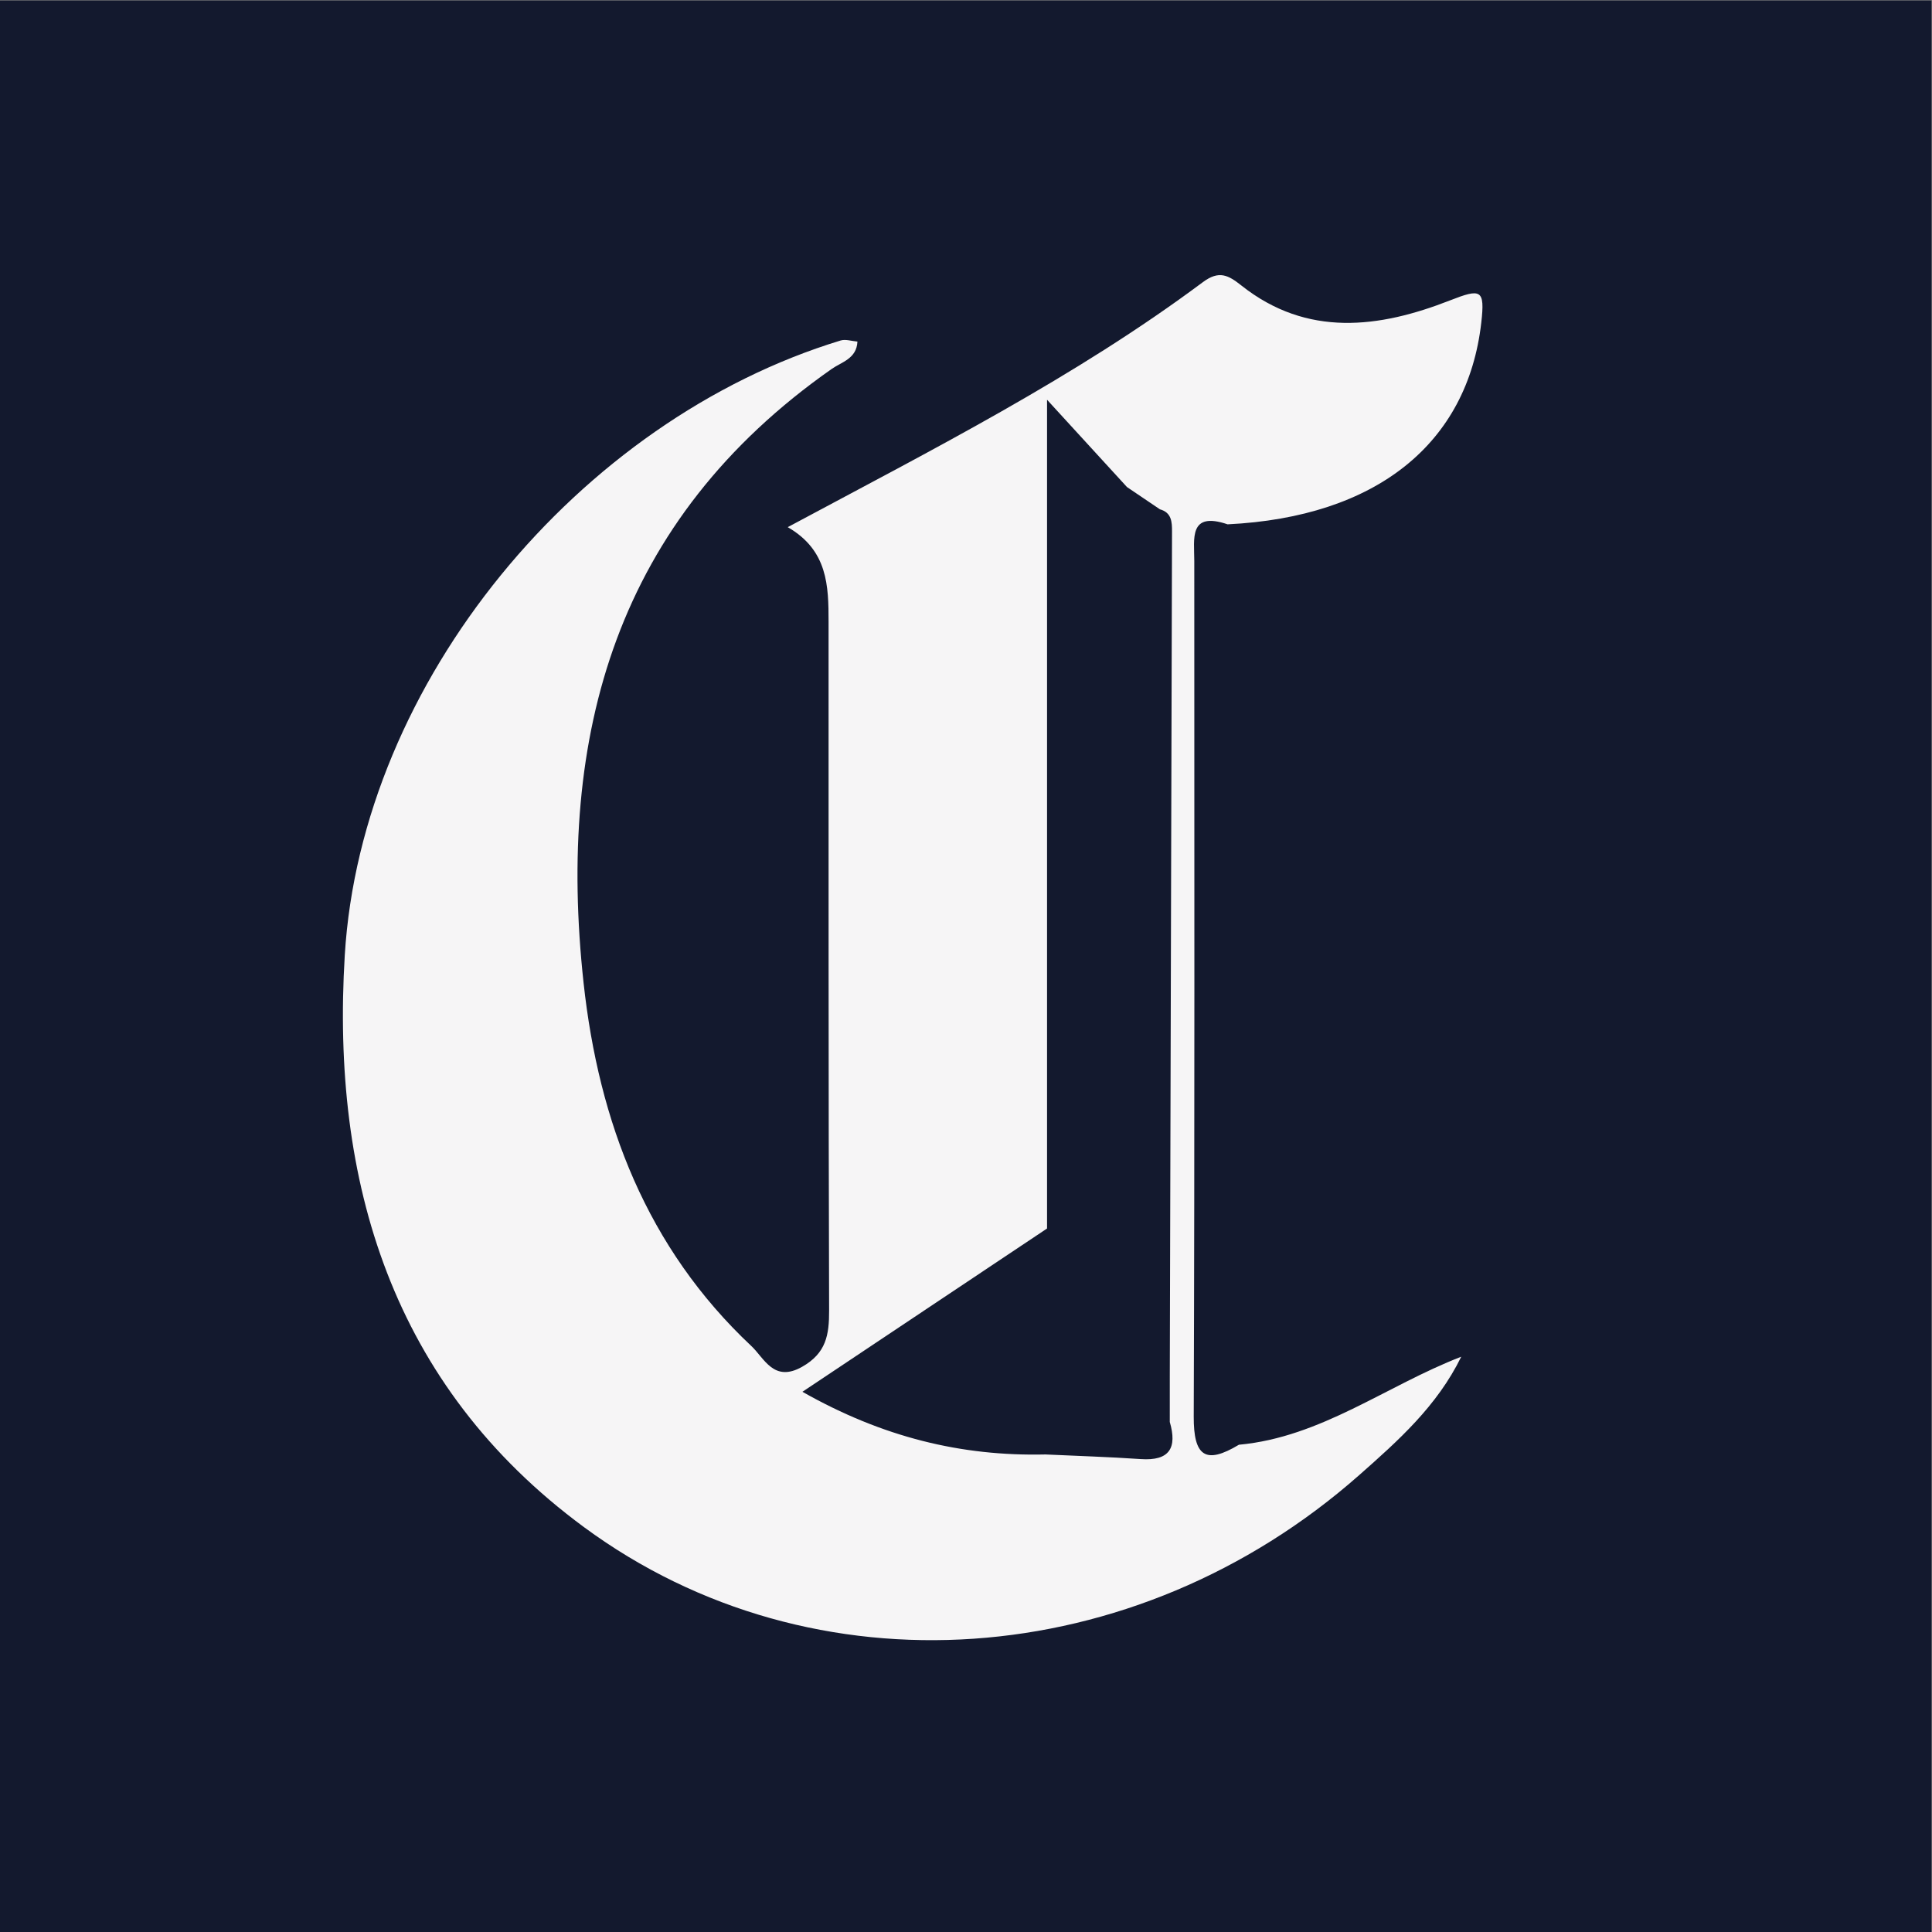
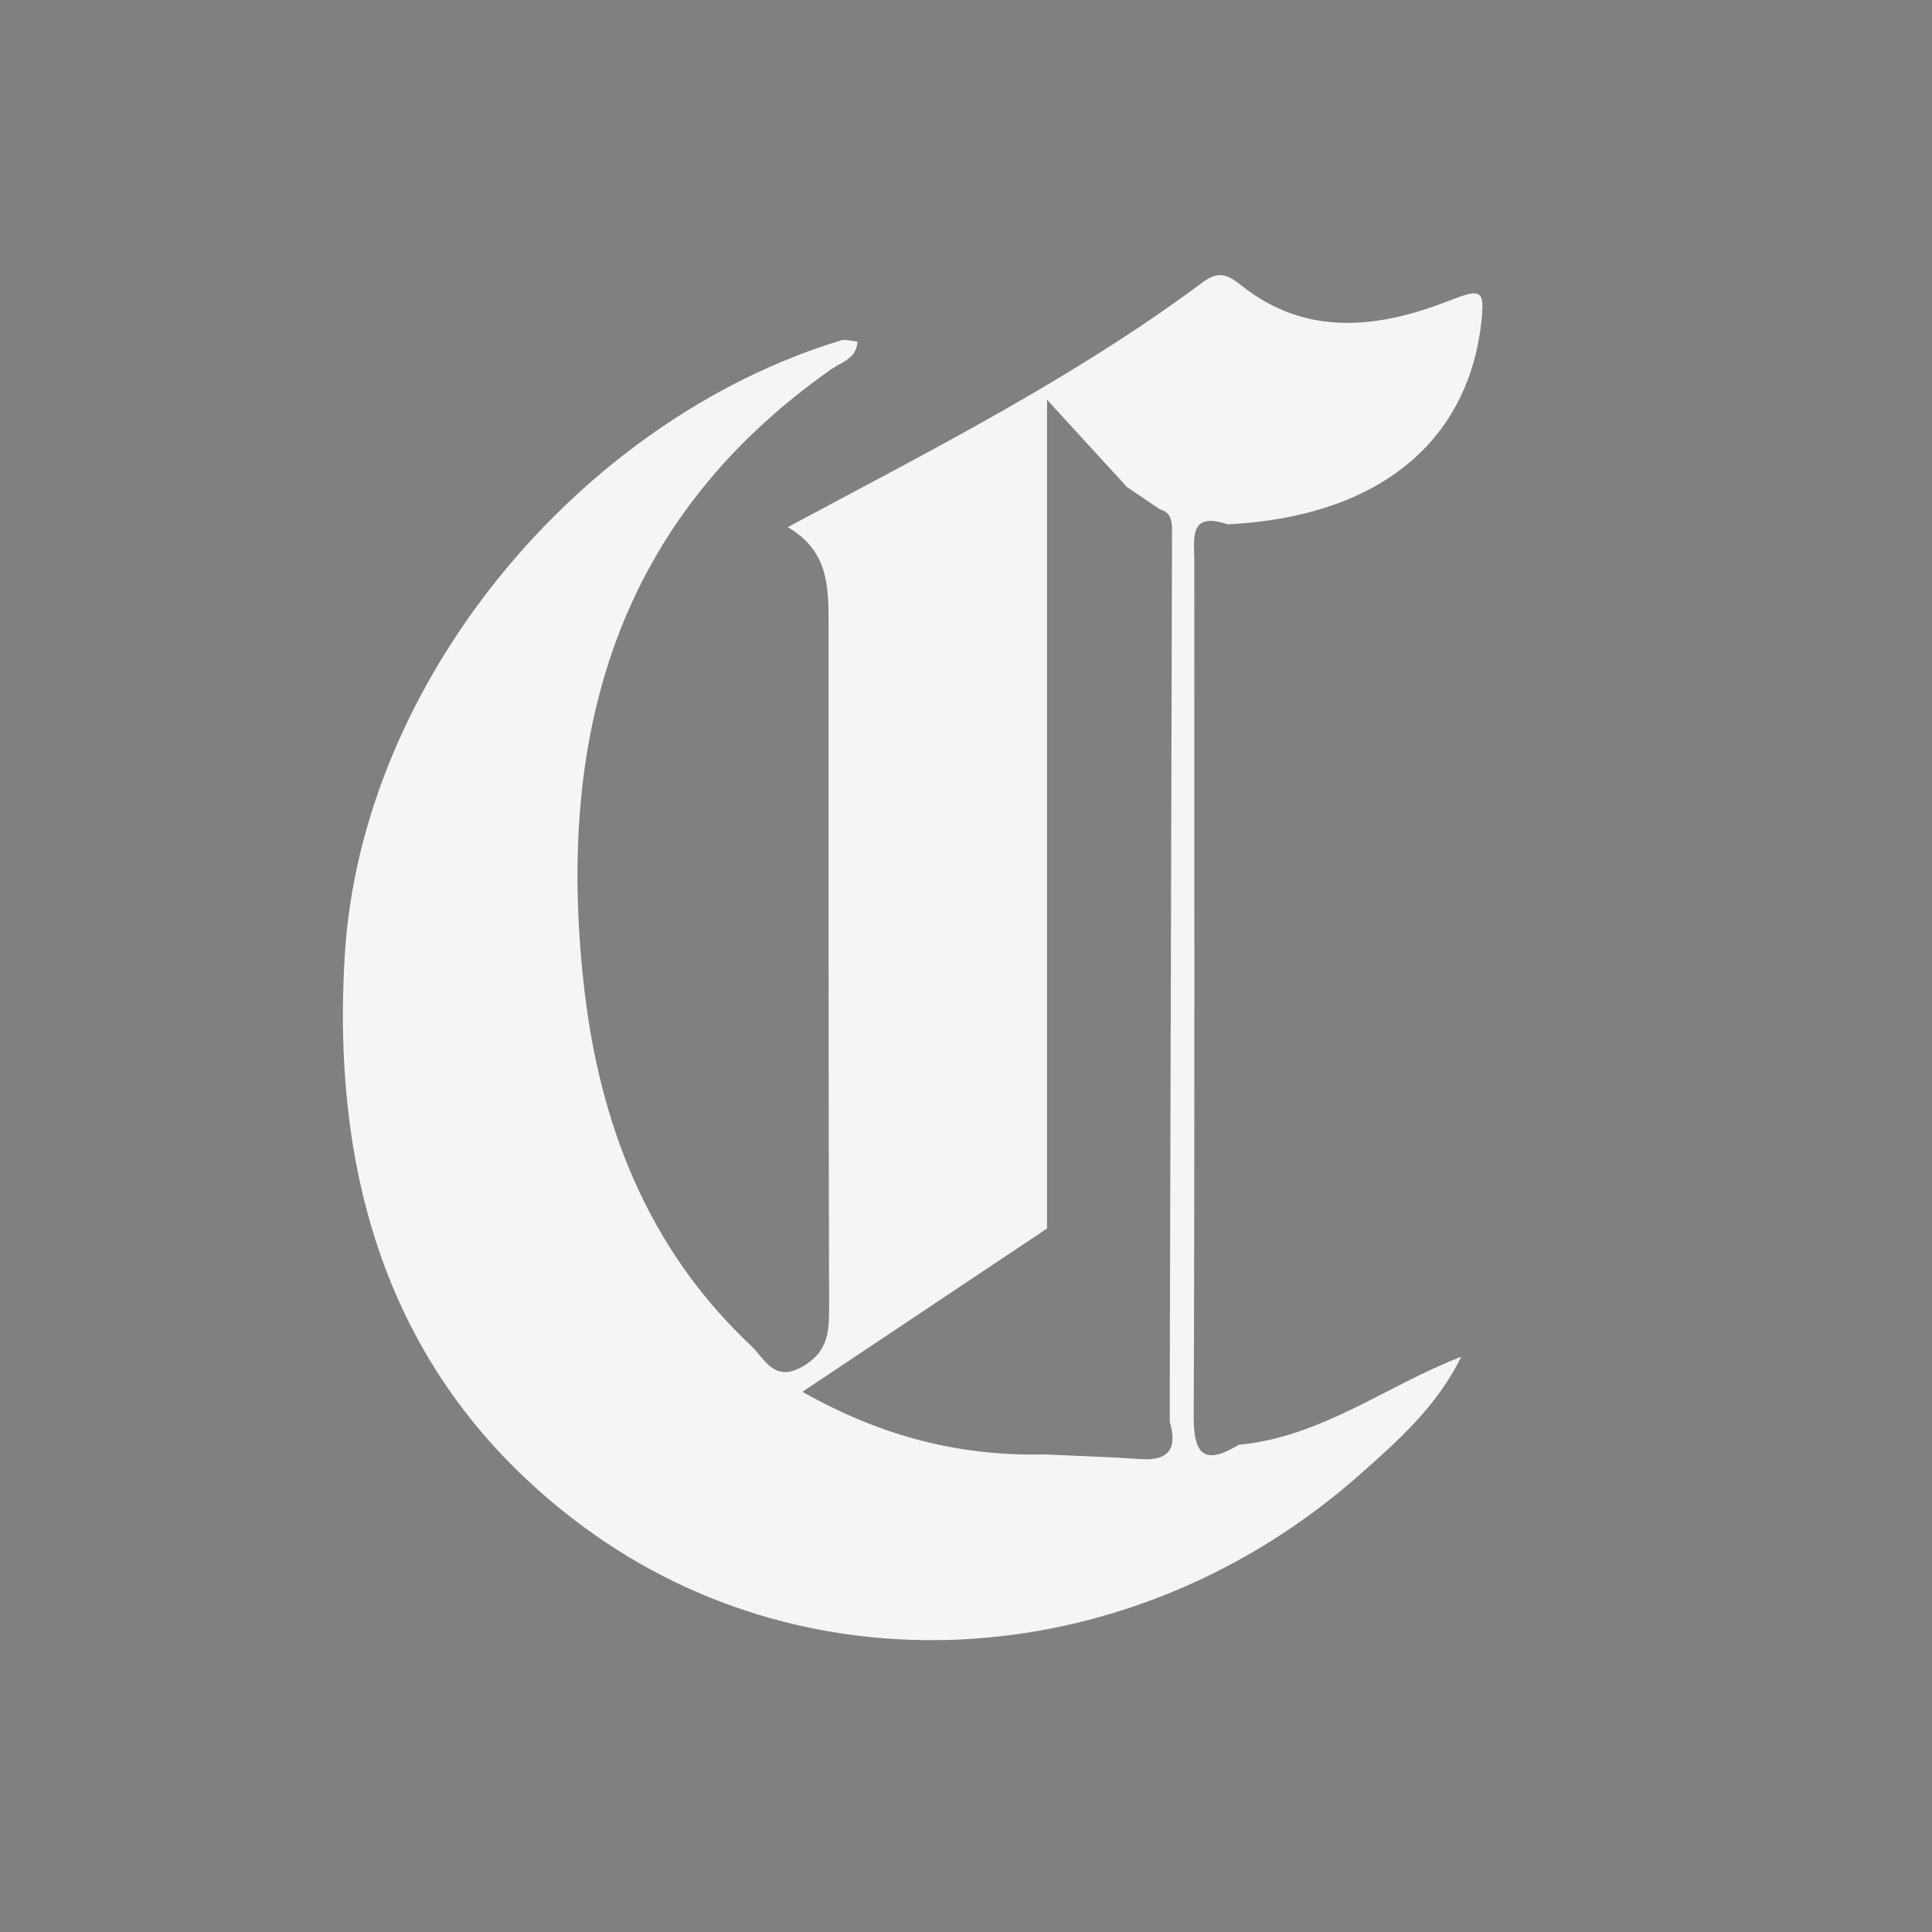
<svg xmlns="http://www.w3.org/2000/svg" viewBox="0 0 200 200" height="200" width="200" xml:space="preserve" id="svg2" version="1.1">
  <rect x="0" y="0" width="200" height="200" fill="#808080" stroke="none" />
  <defs id="defs6">
    <clipPath id="clipPath20" clipPathUnits="userSpaceOnUse">
      <path id="path18" d="M 0,150 H 150 V 0 H 0 Z" />
    </clipPath>
  </defs>
  <g transform="matrix(1.333,0,0,-1.333,0,200)" id="g10">
-     <path id="path12" style="fill:#13192e;fill-opacity:1;fill-rule:nonzero;stroke:none" d="M 0,0 H 150 V 150 H 0 Z" />
    <g id="g14">
      <g clip-path="url(#clipPath20)" id="g16">
        <g transform="translate(81.197,37.085)" id="g22">
          <path id="path24" style="fill:#f6f5f6;fill-opacity:1;fill-rule:nonzero;stroke:none" d="m 0,0 c 2.463,-0.116 4.929,-0.189 7.389,-0.359 2.247,-0.156 2.844,0.875 2.258,2.884 0,1.199 10e-4,2.397 10e-4,3.595 0.058,21.851 0.116,43.703 0.173,65.554 0.002,0.742 -0.03,1.474 -0.939,1.725 -0.853,0.577 -1.706,1.153 -2.559,1.73 -1.807,1.974 -3.614,3.947 -6.207,6.779 V 17.548 C -6.082,13.41 -12.281,9.273 -18.881,4.867 -12.678,1.35 -6.558,-0.153 0,0 M 15.015,0.755 C 21.398,1.34 26.447,5.336 32.282,7.591 30.411,3.762 27.381,1.066 24.369,-1.593 6.953,-16.972 -18.027,-18.772 -35.837,-5.65 -50.793,5.37 -55.491,21.219 -54.422,38.775 c 1.293,21.249 18.214,41.558 38.51,47.736 0.384,0.117 0.854,-0.049 1.303,-0.085 -0.061,-1.331 -1.231,-1.587 -1.993,-2.121 C -33.348,72.574 -37.977,55.914 -35.877,36.621 -34.7,25.81 -30.971,16.046 -22.844,8.417 c 1,-0.938 1.737,-2.859 3.943,-1.606 1.866,1.059 2.098,2.477 2.092,4.367 -0.055,17.826 -0.038,35.652 -0.042,53.479 -0.001,2.788 -0.053,5.56 -3.172,7.357 11.291,6.052 22.313,11.628 32.237,19.025 1.26,0.939 1.974,0.55 3,-0.263 5.104,-4.043 10.72,-3.296 16.182,-1.157 2.422,0.948 2.736,0.868 2.442,-1.718 C 32.77,78.505 25.689,72.795 14.139,72.234 11.102,73.261 11.551,71.104 11.55,69.385 11.548,47.238 11.587,25.091 11.507,2.945 11.496,-0.13 12.408,-0.813 15.015,0.755" />
        </g>
      </g>
    </g>
  </g>
</svg>